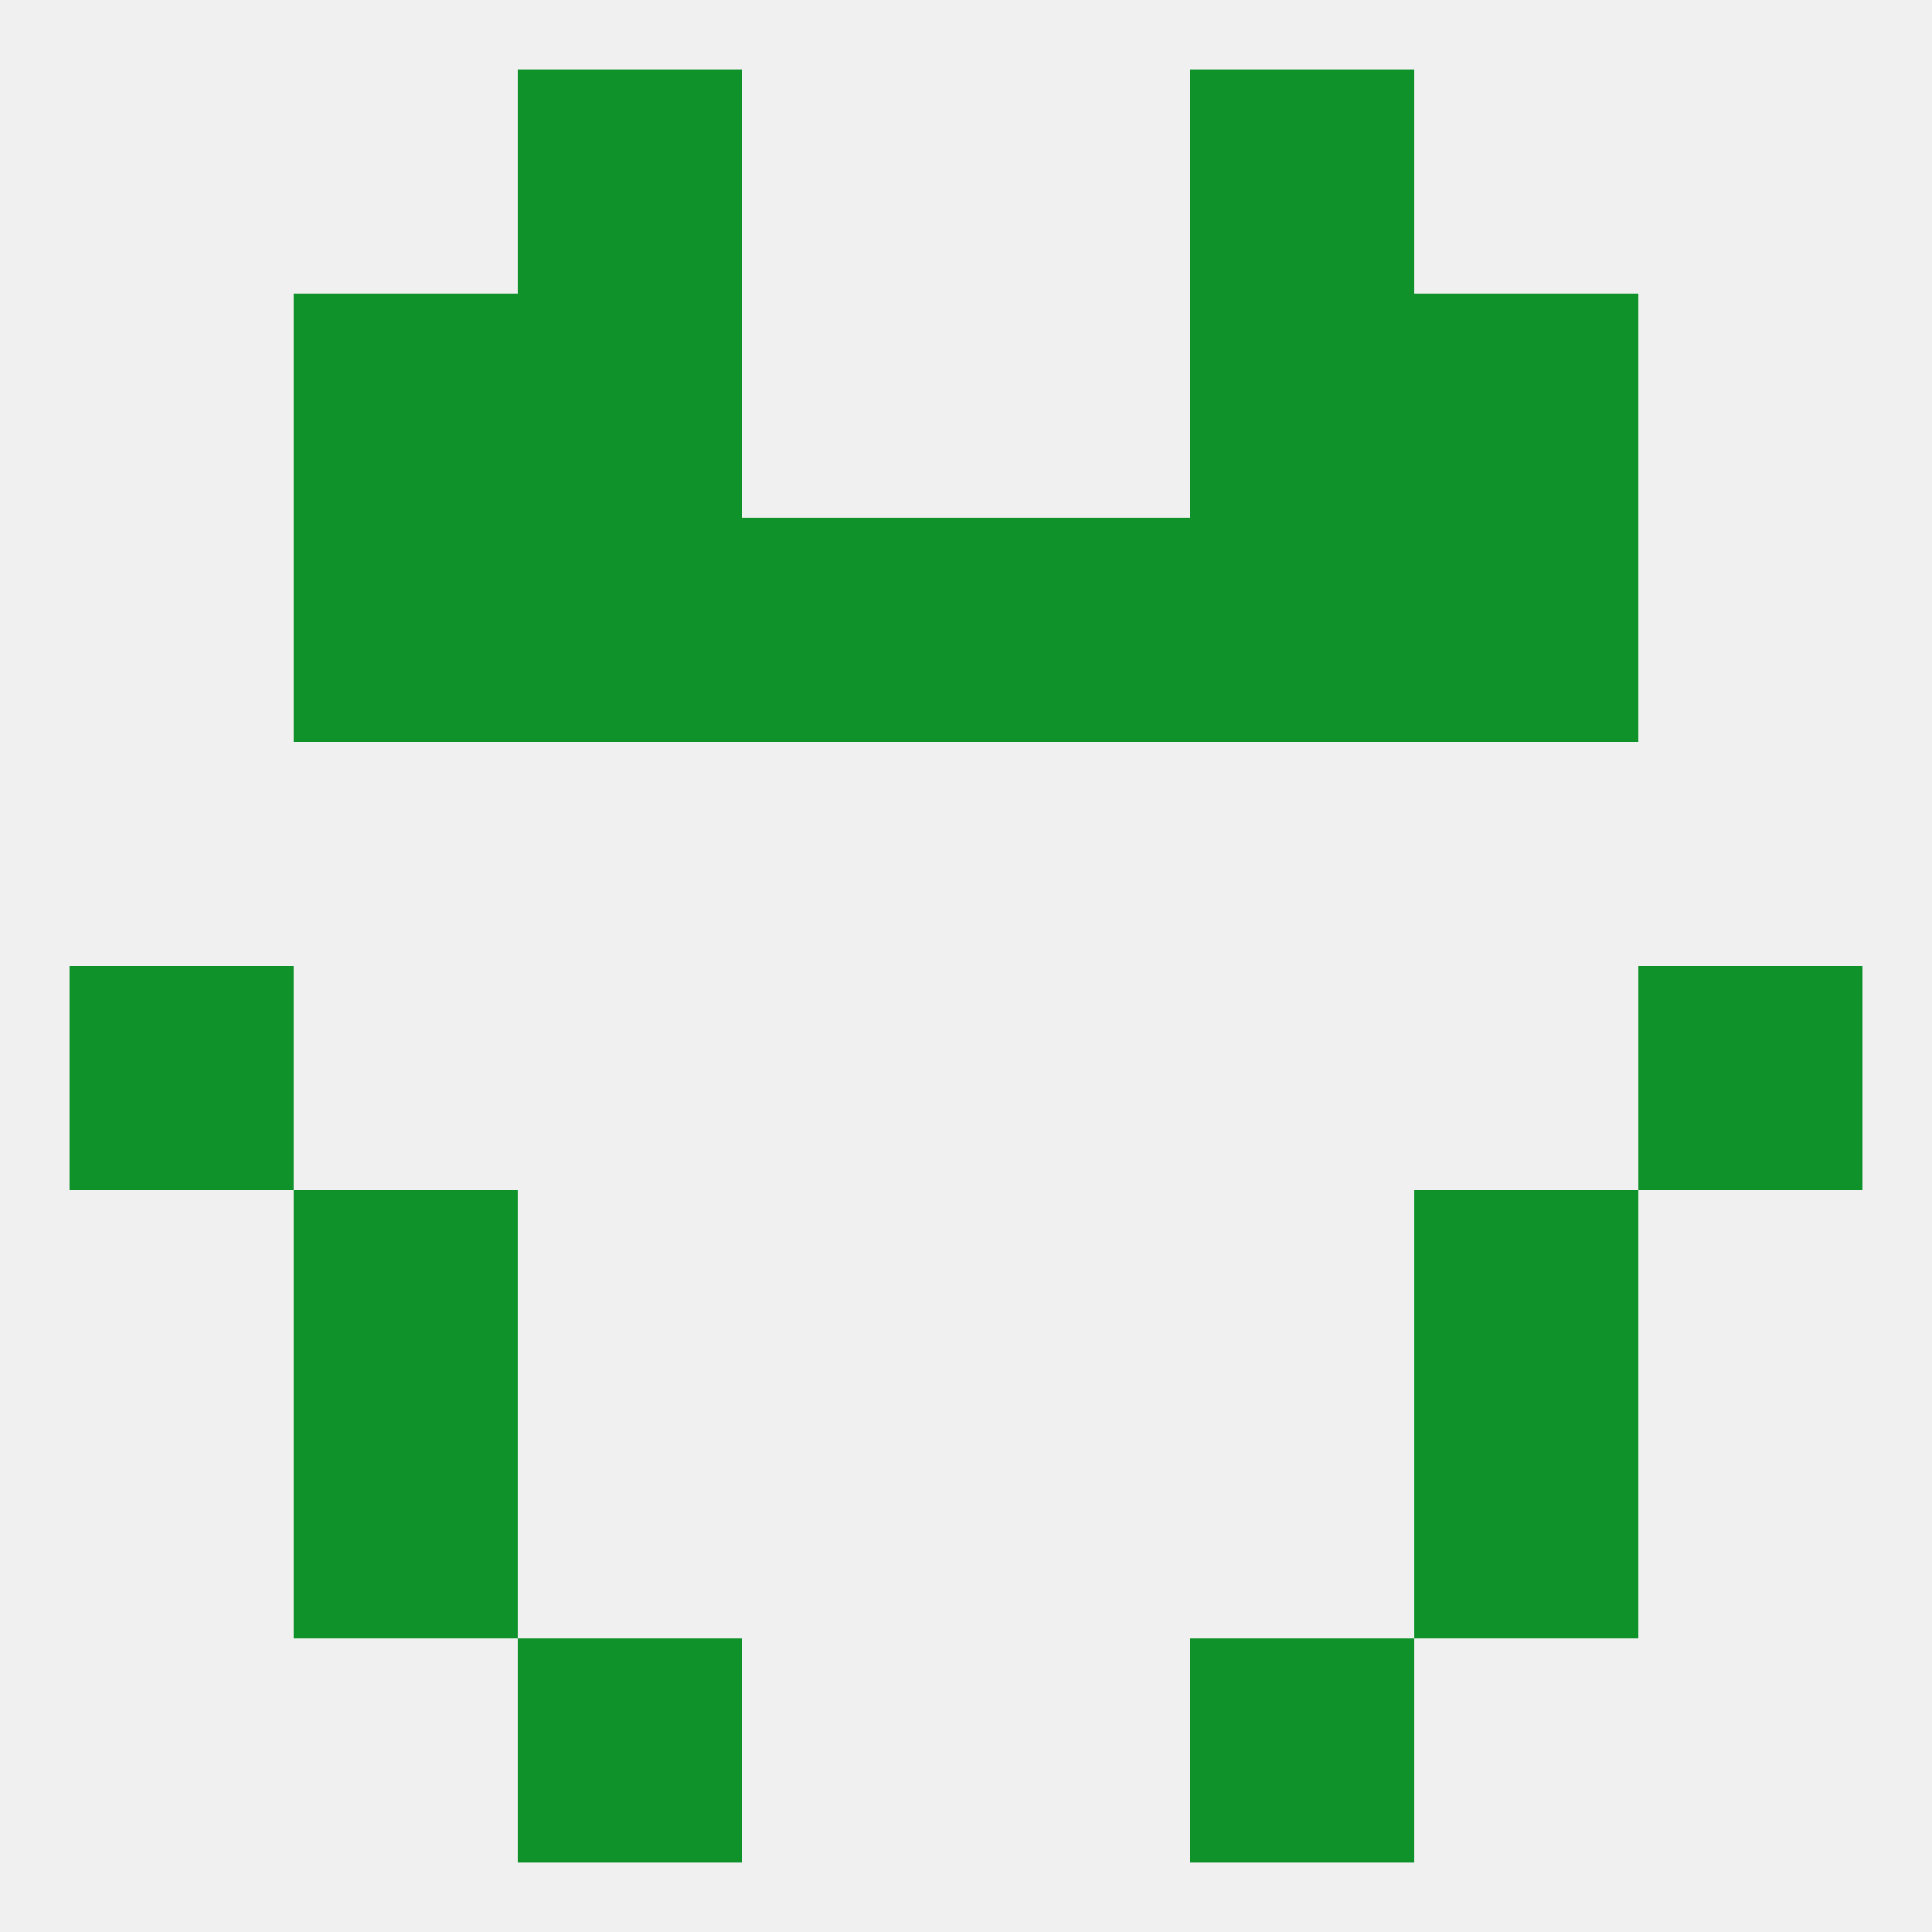
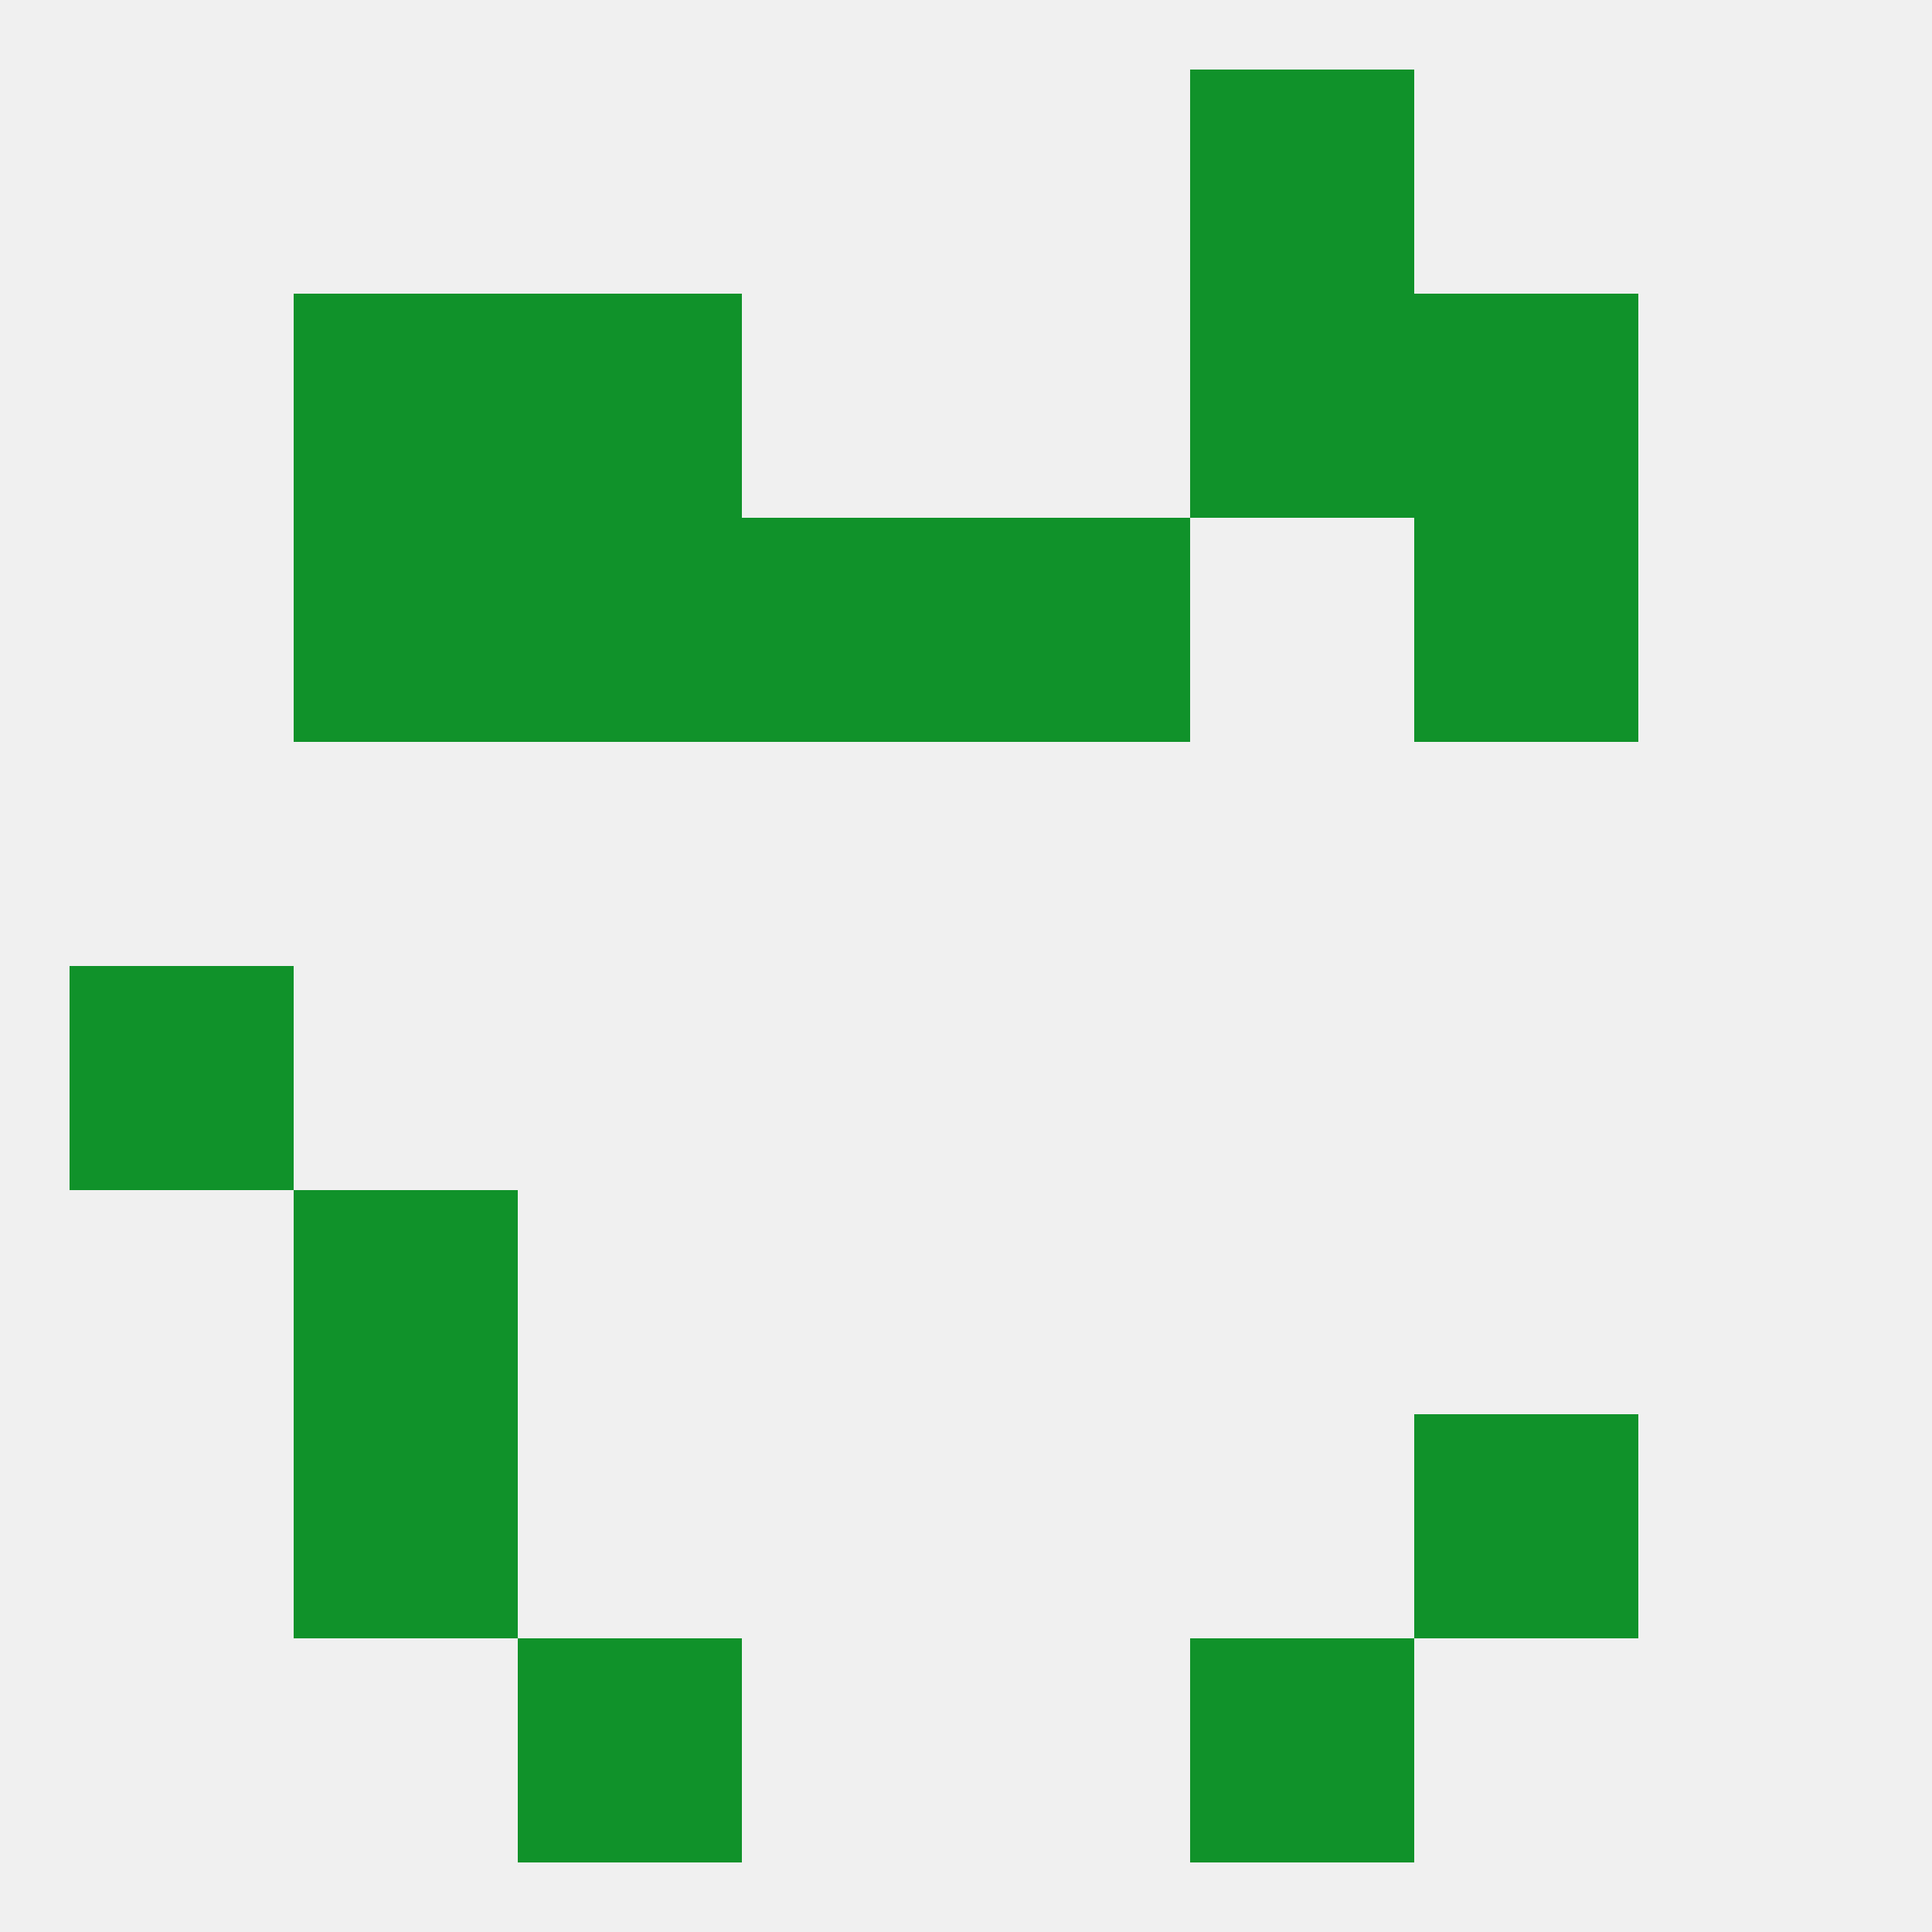
<svg xmlns="http://www.w3.org/2000/svg" version="1.1" baseprofile="full" width="250" height="250" viewBox="0 0 250 250">
  <rect width="100%" height="100%" fill="rgba(240,240,240,255)" />
  <rect x="38" y="183" width="29" height="29" fill="rgba(16,146,42,255)" />
  <rect x="183" y="183" width="29" height="29" fill="rgba(16,146,42,255)" />
  <rect x="67" y="212" width="29" height="29" fill="rgba(16,146,42,255)" />
  <rect x="154" y="212" width="29" height="29" fill="rgba(16,146,42,255)" />
-   <rect x="67" y="9" width="29" height="29" fill="rgba(16,146,42,255)" />
  <rect x="154" y="9" width="29" height="29" fill="rgba(16,146,42,255)" />
  <rect x="38" y="38" width="29" height="29" fill="rgba(16,146,42,255)" />
  <rect x="183" y="38" width="29" height="29" fill="rgba(16,146,42,255)" />
  <rect x="67" y="38" width="29" height="29" fill="rgba(16,146,42,255)" />
  <rect x="154" y="38" width="29" height="29" fill="rgba(16,146,42,255)" />
  <rect x="96" y="67" width="29" height="29" fill="rgba(16,146,42,255)" />
  <rect x="125" y="67" width="29" height="29" fill="rgba(16,146,42,255)" />
  <rect x="67" y="67" width="29" height="29" fill="rgba(16,146,42,255)" />
-   <rect x="154" y="67" width="29" height="29" fill="rgba(16,146,42,255)" />
  <rect x="38" y="67" width="29" height="29" fill="rgba(16,146,42,255)" />
  <rect x="183" y="67" width="29" height="29" fill="rgba(16,146,42,255)" />
  <rect x="9" y="125" width="29" height="29" fill="rgba(16,146,42,255)" />
-   <rect x="212" y="125" width="29" height="29" fill="rgba(16,146,42,255)" />
  <rect x="38" y="154" width="29" height="29" fill="rgba(16,146,42,255)" />
-   <rect x="183" y="154" width="29" height="29" fill="rgba(16,146,42,255)" />
</svg>